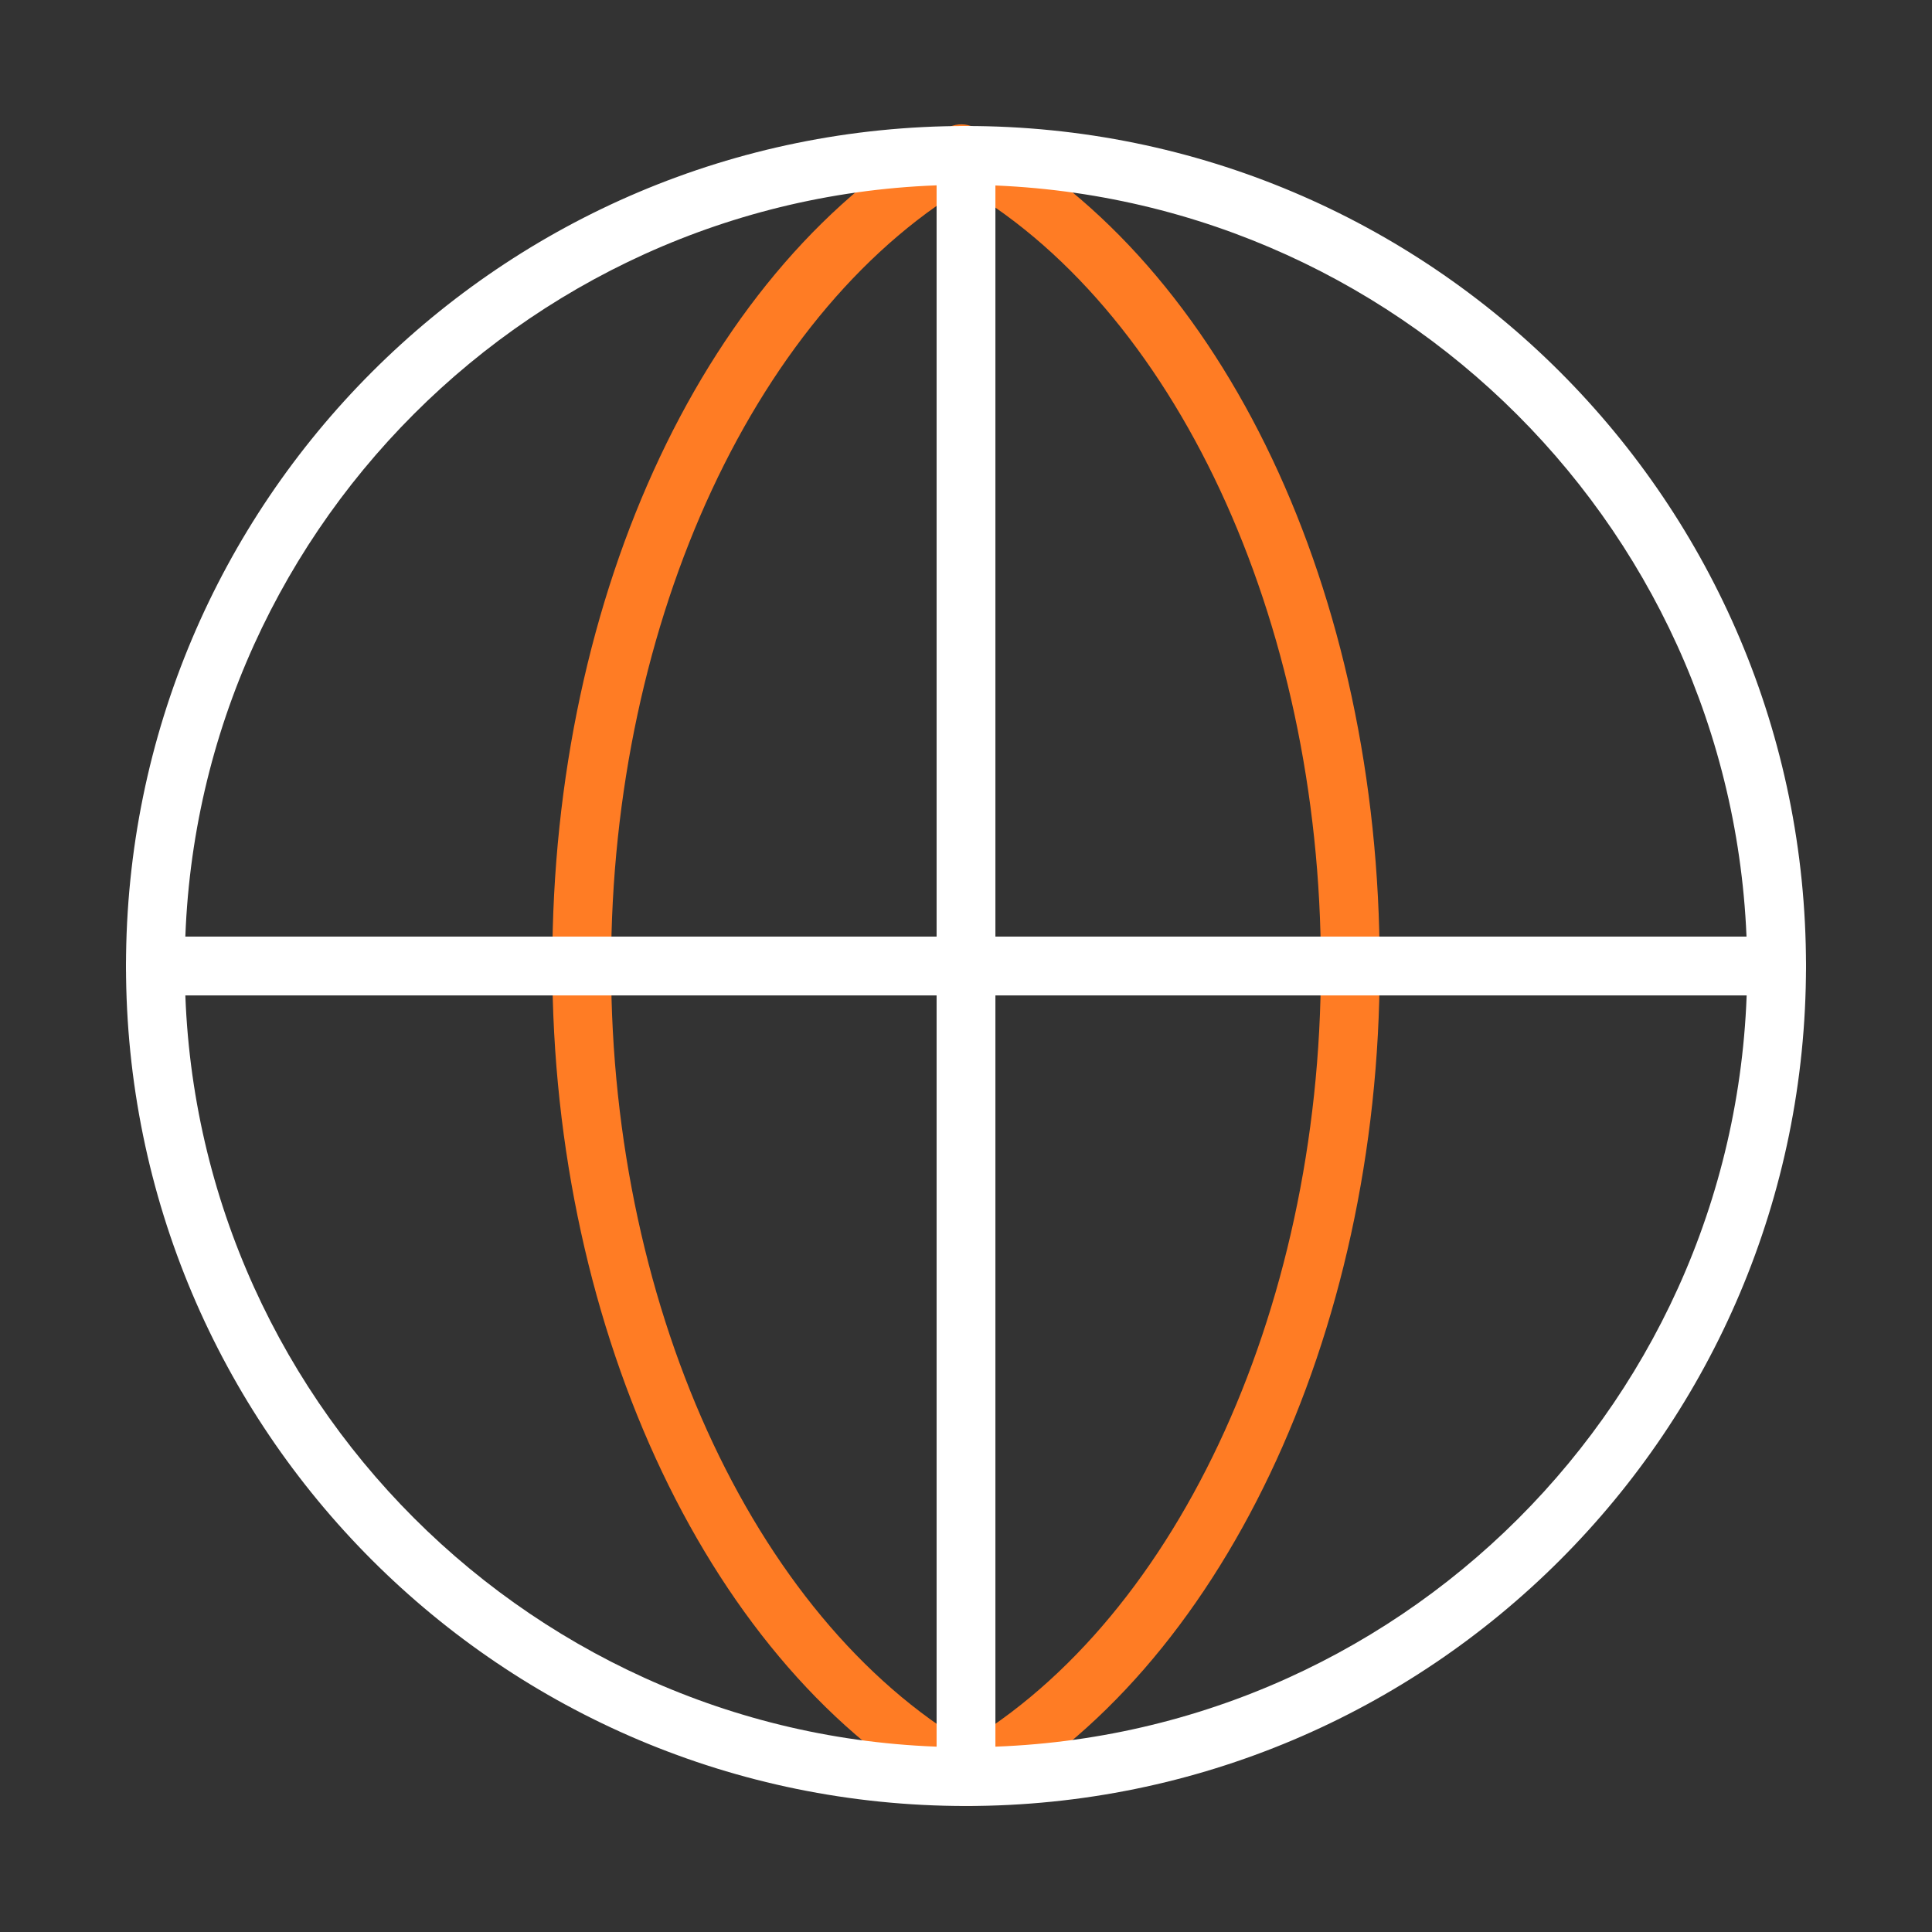
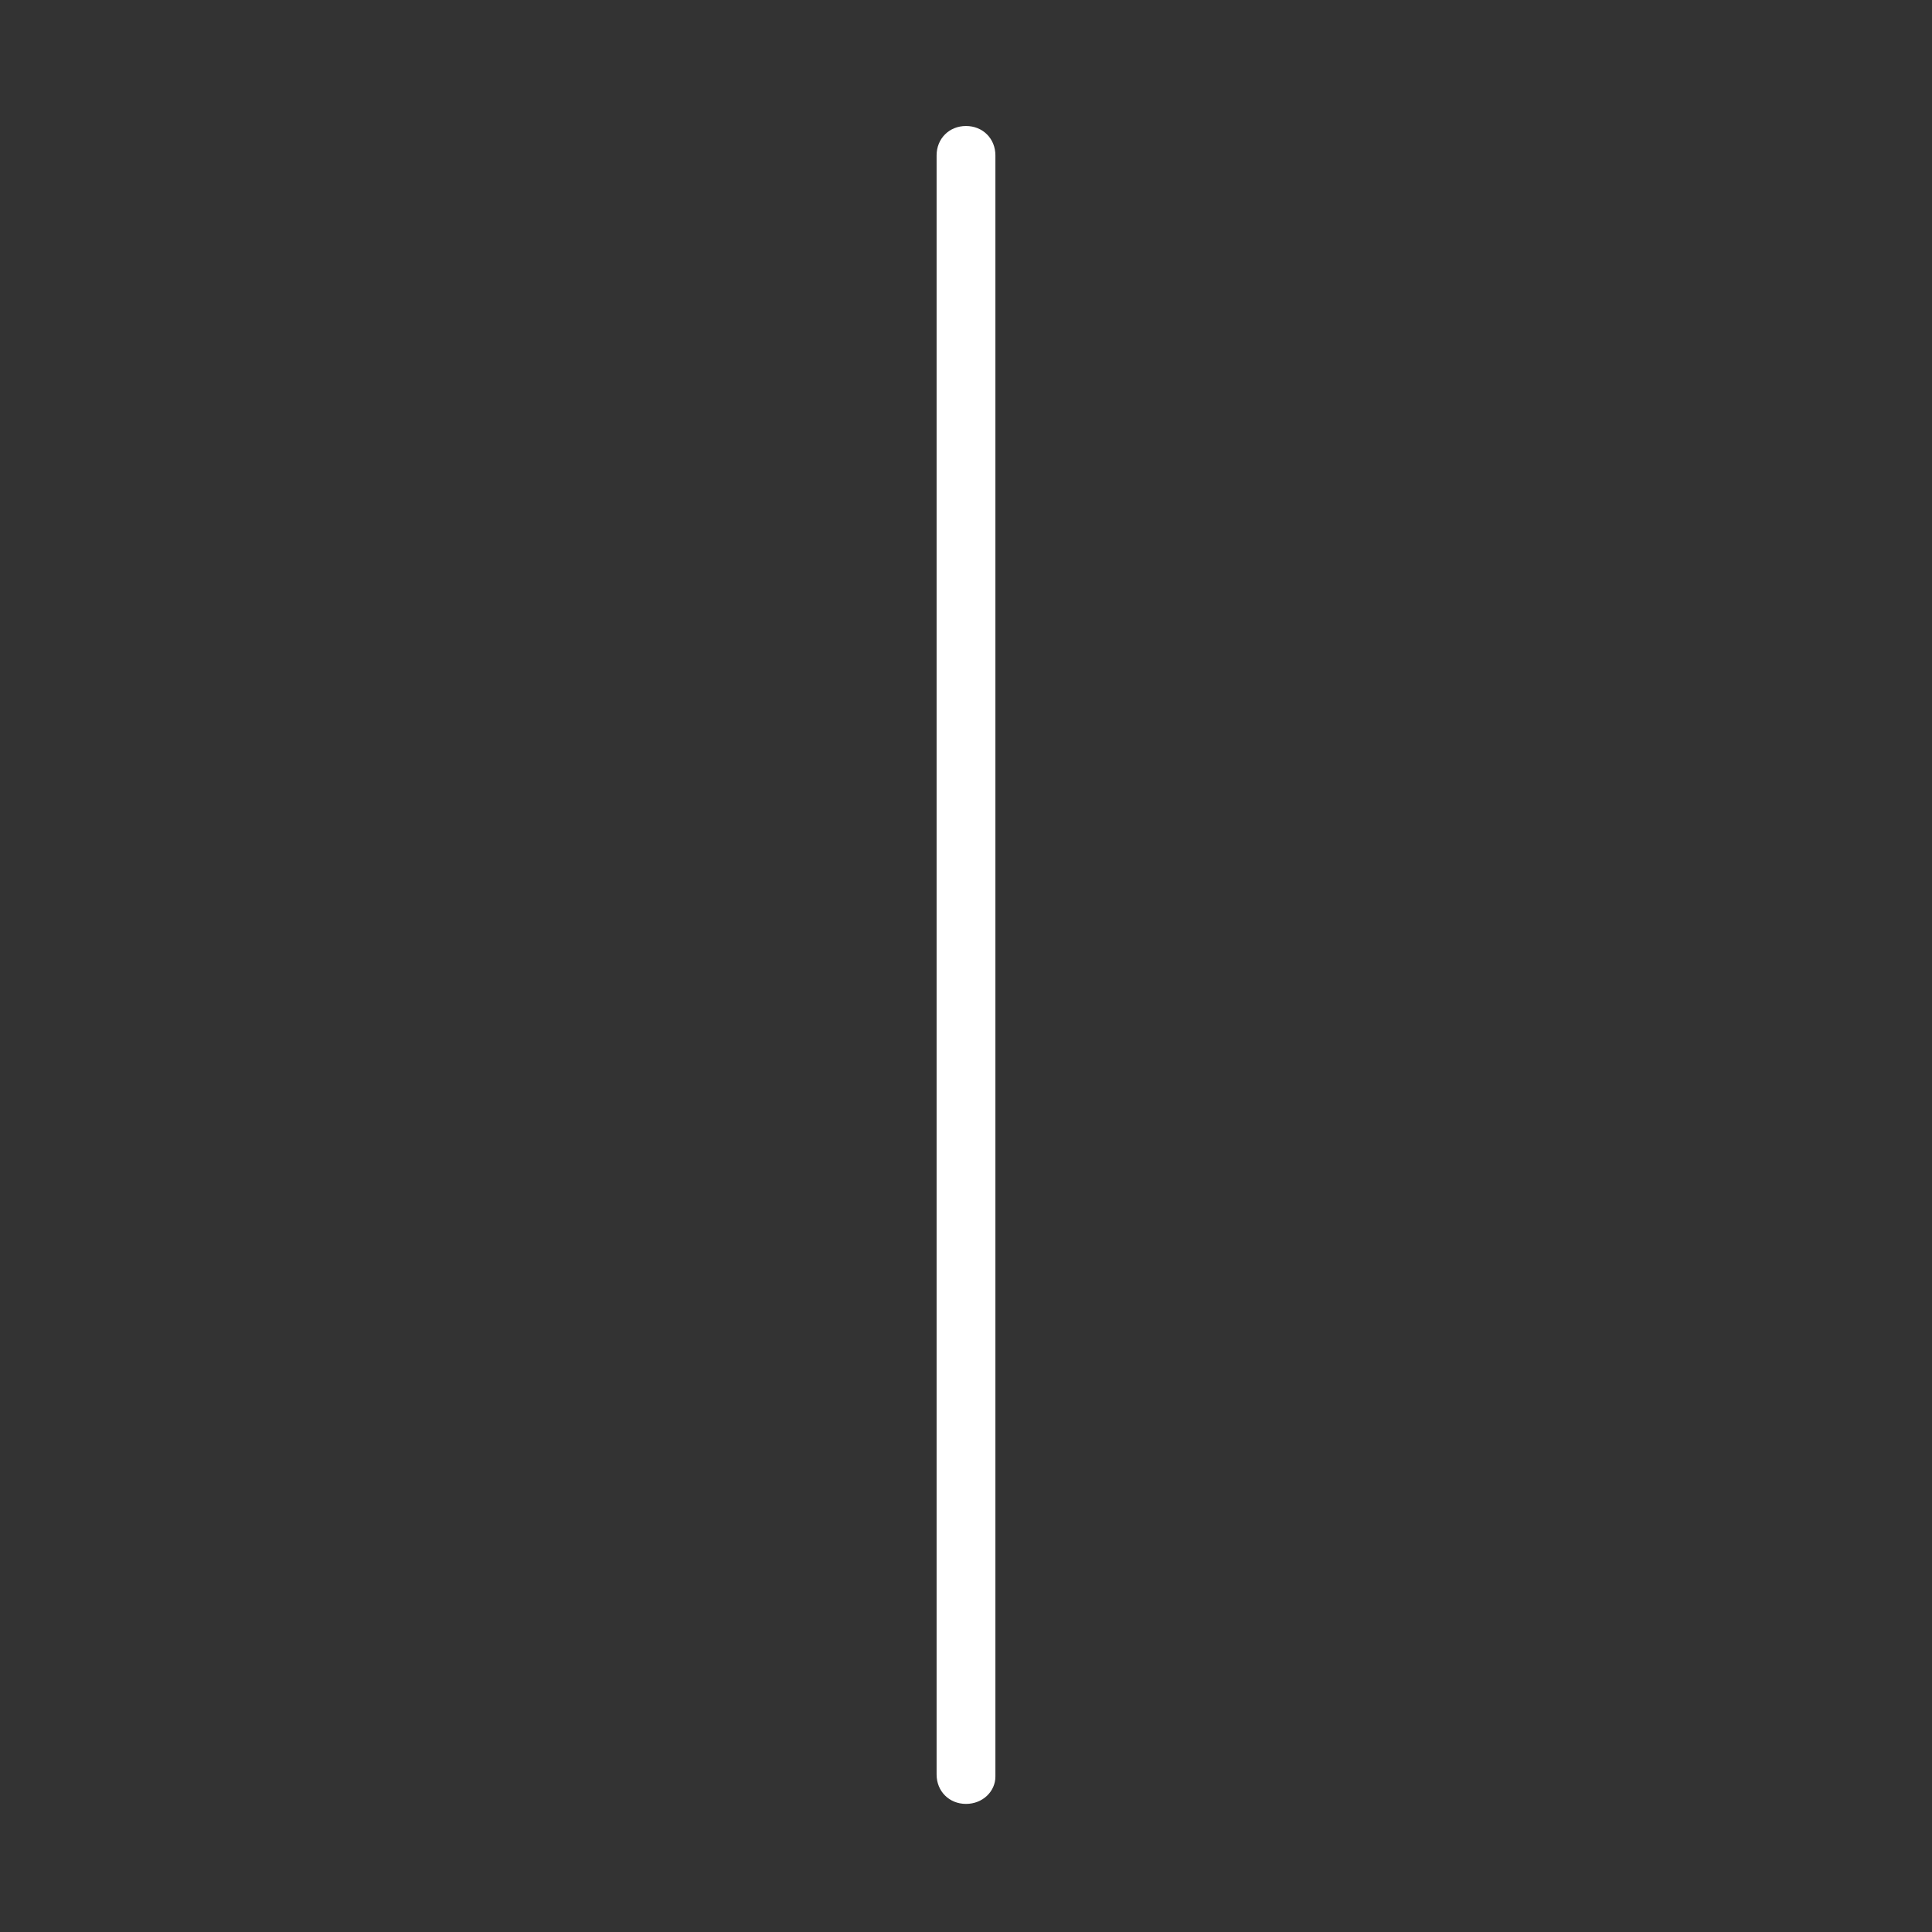
<svg xmlns="http://www.w3.org/2000/svg" version="1.1" id="Layer_1" x="0px" y="0px" viewBox="0 0 92 92" style="enable-background:new 0 0 92 92;" xml:space="preserve">
  <rect x="0" y="0" width="92" height="92" fill="#333333" stroke="none" />
  <style type="text/css">
	.st0{fill:#FF7C24;}
	.st1{fill:#FFFFFF;}
</style>
-   <path class="st0" d="M46,86c-0.2,0-0.5-0.1-0.7-0.2c-11.4-6.3-19-22.3-19-39.9c0-17.7,7.4-33.4,18.8-39.8c0.7-0.4,1.6-0.1,1.9,0.6  c0.3,0.7,0.1,1.5-0.5,1.9C36.1,14.5,29.1,29.5,29.1,46c0,16.6,7.1,31.6,17.6,37.4c0.7,0.4,0.9,1.2,0.6,1.9C47,85.8,46.5,86,46,86" />
-   <path class="st0" d="M46,86c-0.8,0-1.4-0.6-1.4-1.4c0-0.5,0.3-1,0.7-1.2C55.8,77.6,62.9,62.6,62.9,46c0-16.5-7-31.5-17.4-37.3  c-0.7-0.4-0.9-1.3-0.5-1.9c0.4-0.7,1.2-0.9,1.9-0.5C58.3,12.6,65.7,28.2,65.7,46c0,17.6-7.6,33.6-19,39.9C46.5,86,46.2,86,46,86" />
  <path class="st1" d="M46,85.9c-0.8,0-1.4-0.6-1.4-1.4V7.4C44.6,6.6,45.2,6,46,6c0.8,0,1.4,0.6,1.4,1.4v77.2  C47.4,85.3,46.8,85.9,46,85.9" />
-   <path class="st1" d="M46,86C23.9,86,6,68.1,6,46S23.9,6,46,6s40,17.9,40,40C86,68.1,68.1,86,46,86 M46,8.8C25.5,8.8,8.8,25.5,8.8,46  S25.5,83.2,46,83.2c20.5,0,37.2-16.6,37.2-37.2C83.1,25.5,66.5,8.9,46,8.8" />
-   <path class="st1" d="M84.6,47.4H7.4C6.6,47.4,6,46.8,6,46c0-0.8,0.6-1.4,1.4-1.4h77.2c0.8,0,1.4,0.6,1.4,1.4  C86,46.8,85.4,47.4,84.6,47.4" />
</svg>